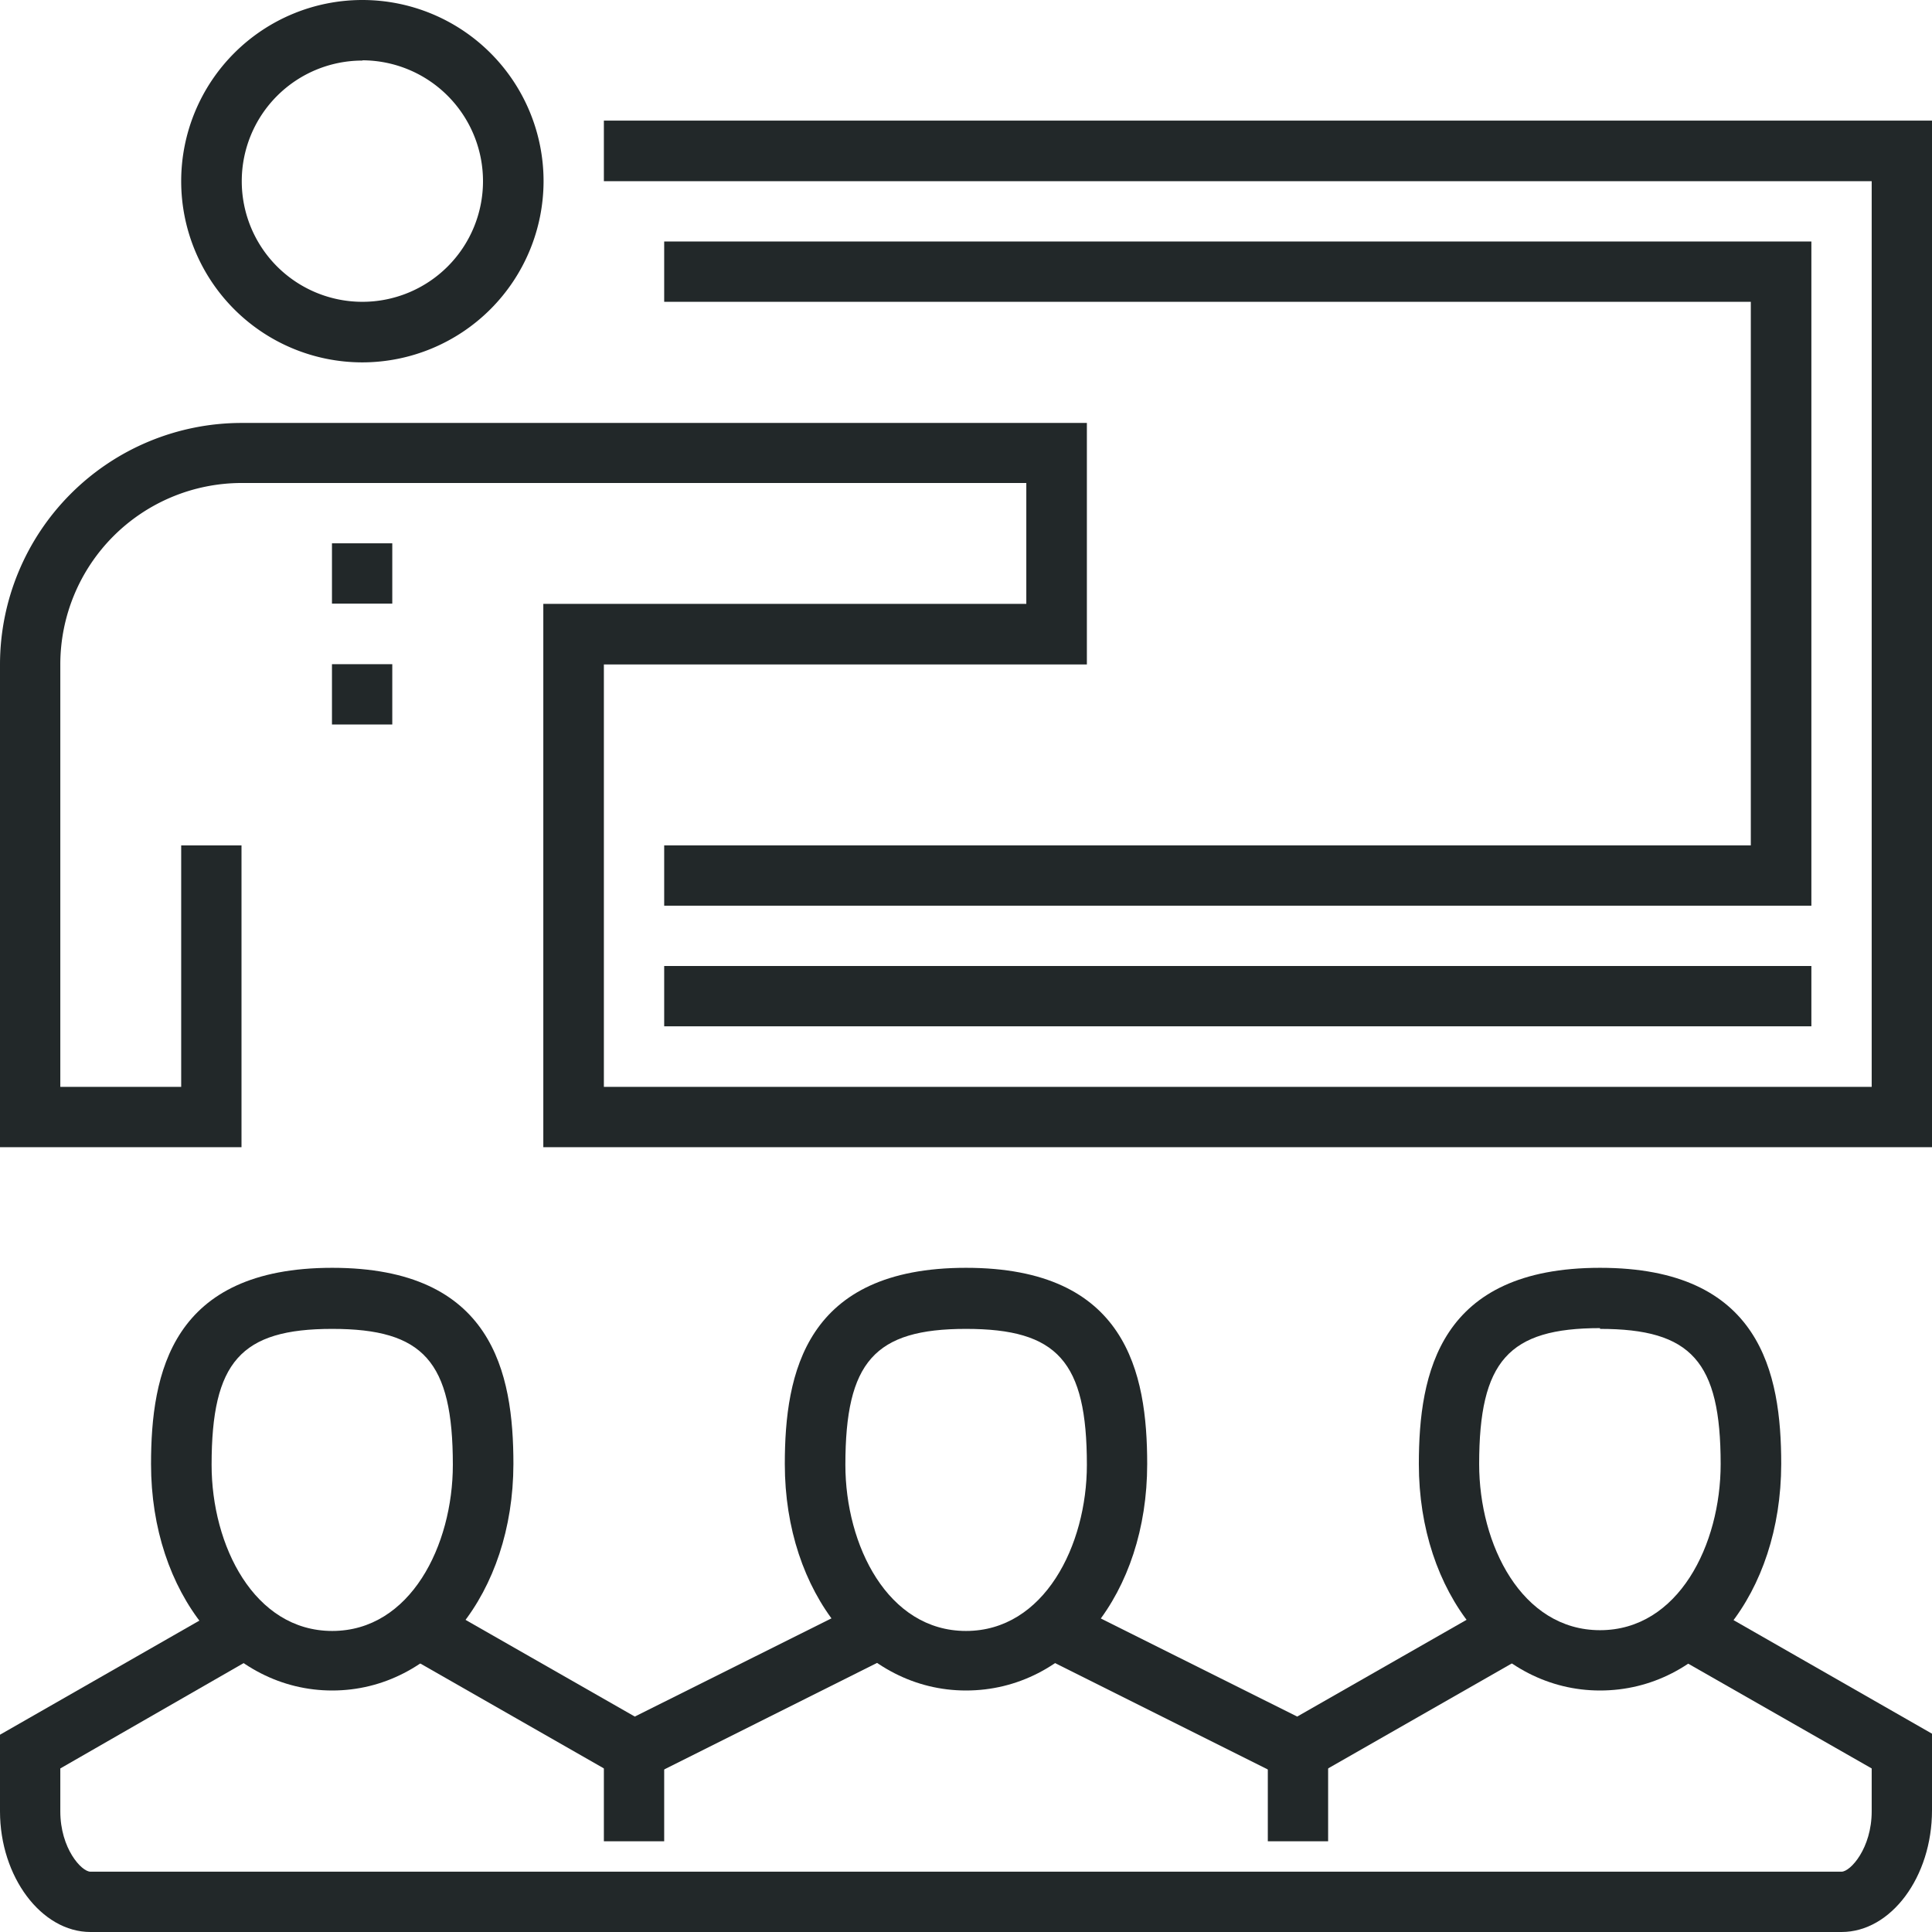
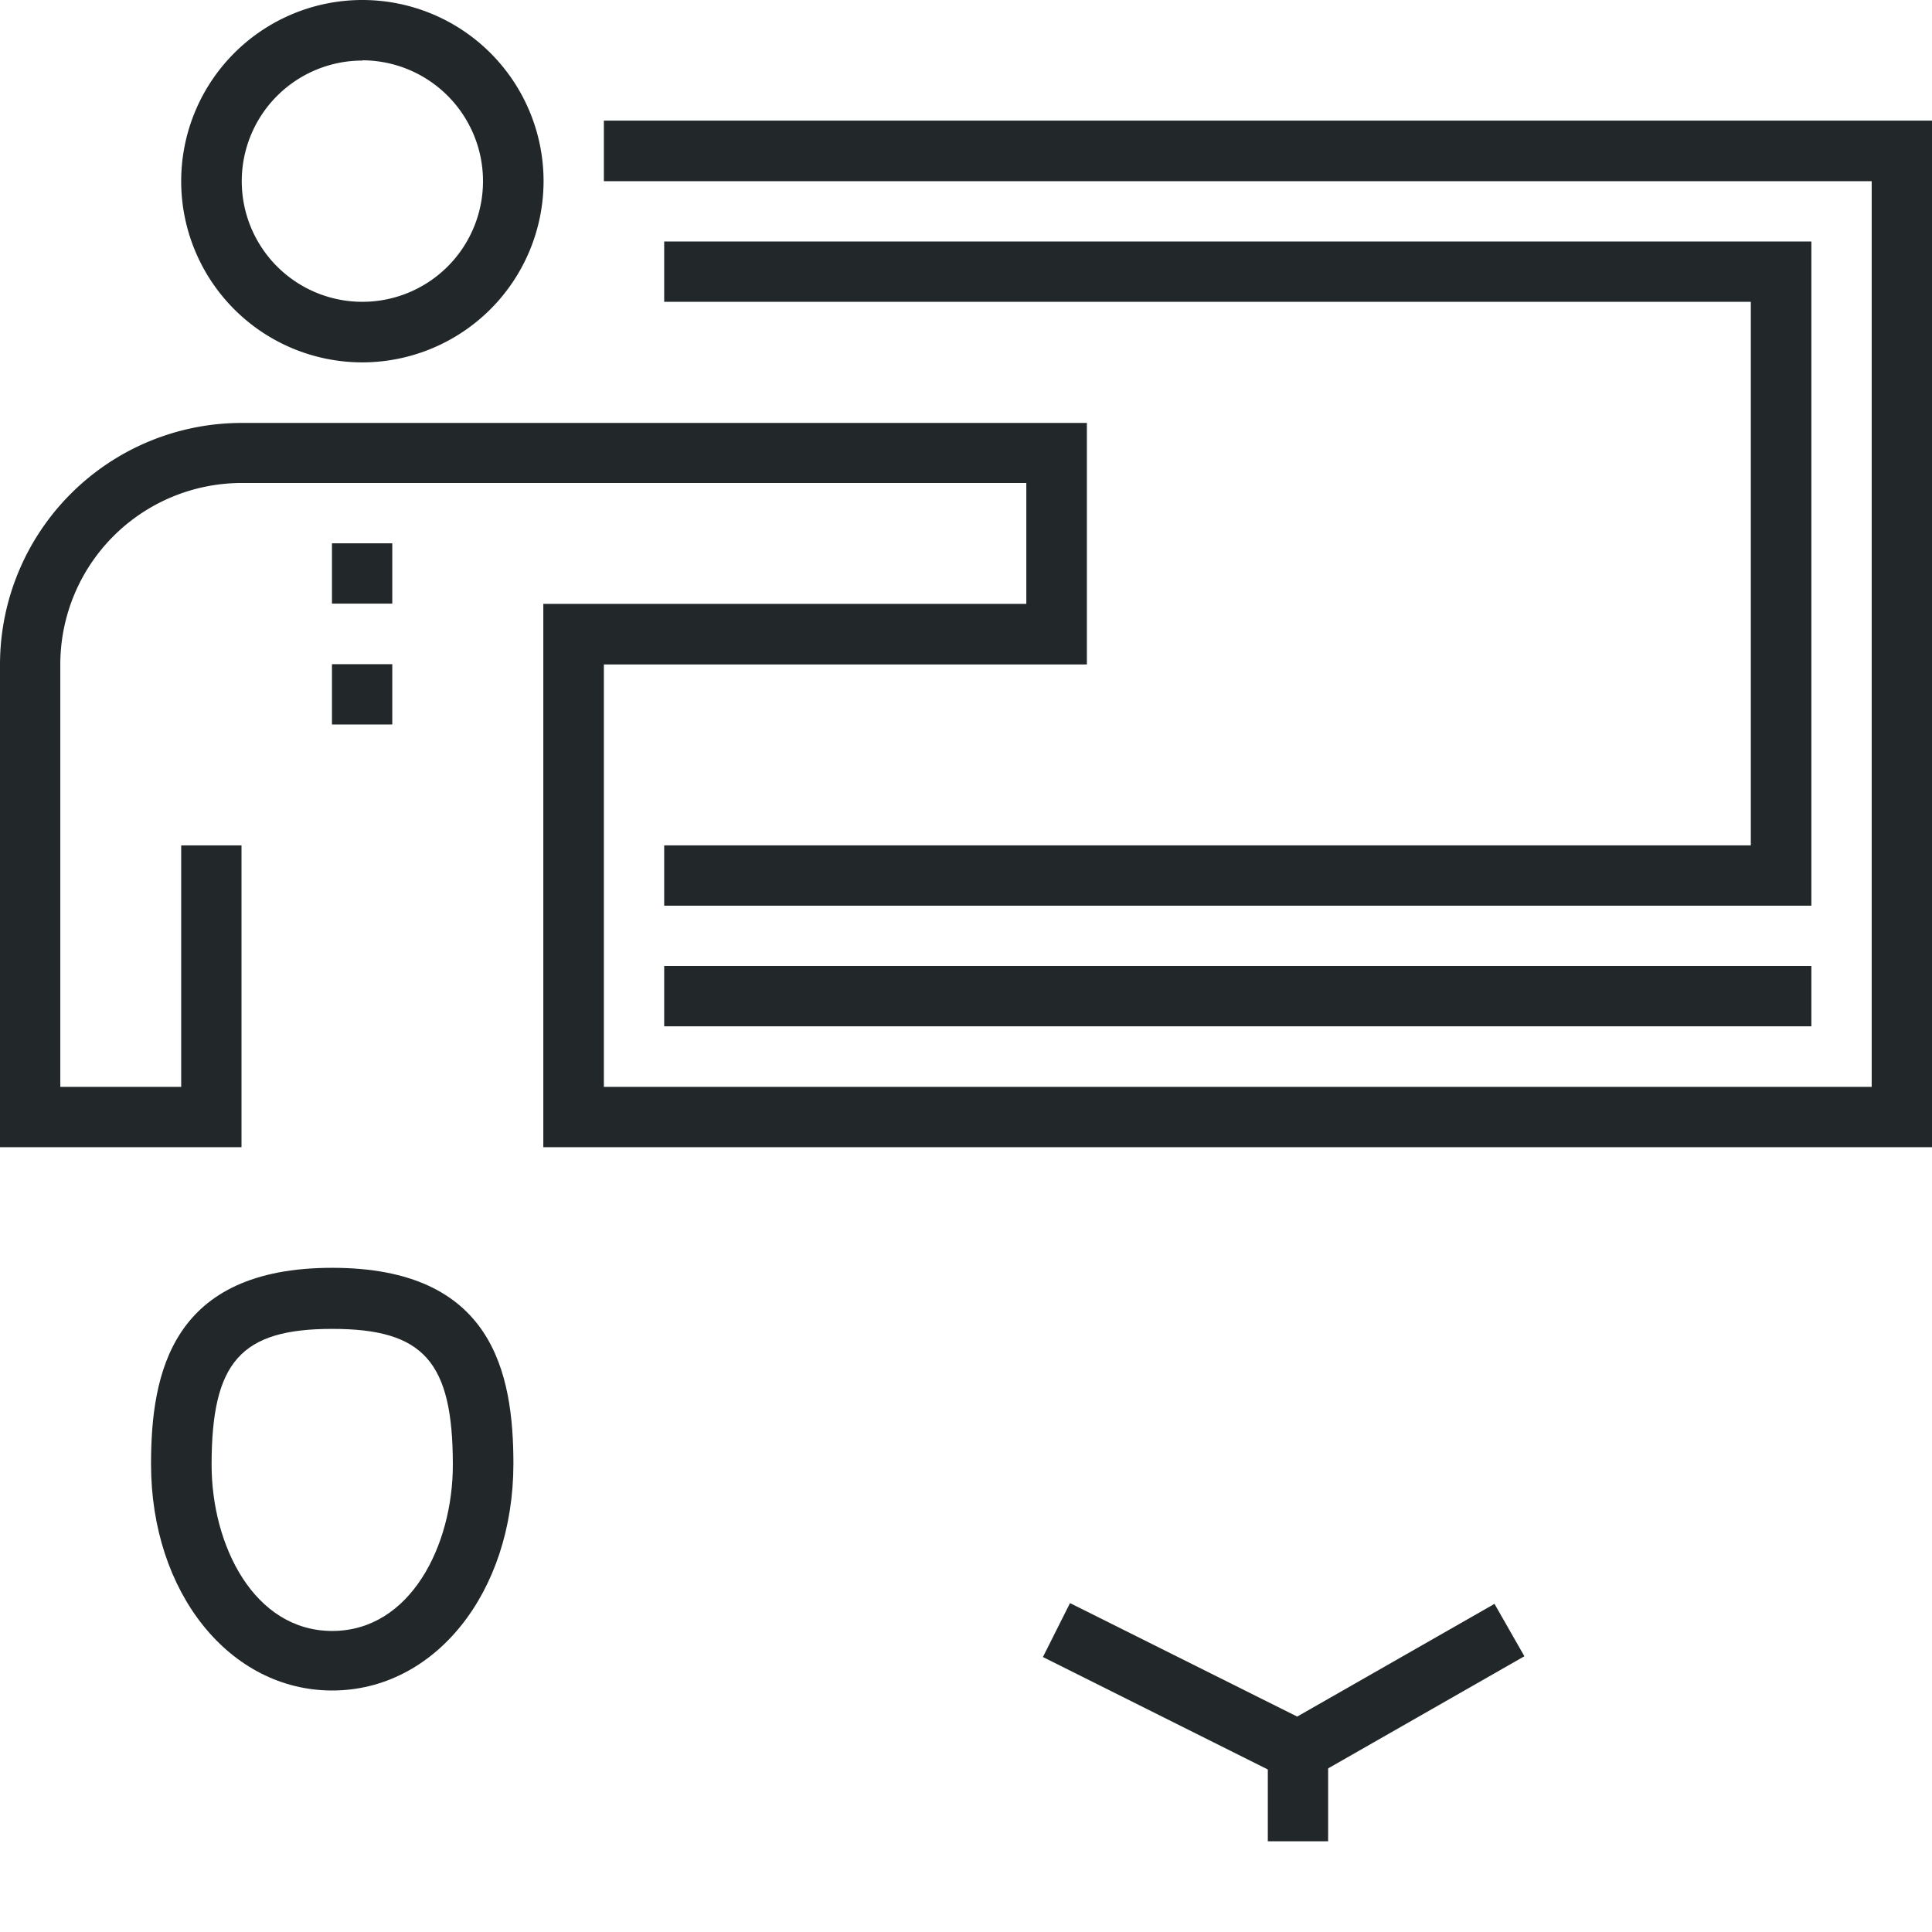
<svg xmlns="http://www.w3.org/2000/svg" id="Layer_1" data-name="Layer 1" width="1.05in" height="1.05in" viewBox="0 0 75.6 75.6">
  <defs>
    <style>.cls-1{fill:#222829;}</style>
  </defs>
  <title>assessment-services-icon</title>
  <polygon class="cls-1" points="70.88 35.44 25.99 35.44 25.99 33.08 68.51 33.08 68.51 11.81 25.99 11.81 25.99 9.45 70.88 9.45 70.88 35.44" />
  <path class="cls-1" d="M14.18,14.18a7.09,7.09,0,1,1,7.09-7.09A7.1,7.1,0,0,1,14.18,14.18Zm0-11.81A4.72,4.72,0,1,0,18.9,7.09,4.73,4.73,0,0,0,14.18,2.36Z" />
  <path class="cls-1" d="M75.6,44.89H21.26V23.63h18.9V18.9H9.45A7.1,7.1,0,0,0,2.36,26V42.53H7.09V33.08H9.45V44.89H0V26a9.46,9.46,0,0,1,9.45-9.45H42.53V26H23.63V42.53H73.24V7.09H23.63V4.72h52Z" />
  <rect class="cls-1" x="25.99" y="37.8" width="44.89" height="2.36" />
-   <path class="cls-1" d="M72.06,75.6H3.54C1.62,75.6,0,73.44,0,70.88v-3l8.86-5.07L10,64.81,2.36,69.2v1.68c0,1.45.83,2.36,1.18,2.36H72.06c.35,0,1.18-.92,1.18-2.36V69.2l-7.67-4.38,1.17-2.05,8.86,5.07v3C75.6,73.44,74,75.6,72.06,75.6Z" />
  <polygon class="cls-1" points="50.83 69.85 40.81 64.84 41.87 62.73 50.76 67.17 58.48 62.76 59.65 64.81 50.83 69.85" />
-   <polygon class="cls-1" points="24.77 69.85 15.95 64.81 17.12 62.76 24.84 67.17 33.73 62.73 34.78 64.84 24.77 69.85" />
  <path class="cls-1" d="M13,66.15c-4,0-7.09-3.81-7.09-8.86,0-3.57.81-7.68,7.09-7.68s7.09,4.1,7.09,7.68C20.08,62.34,17,66.15,13,66.15ZM13,52c-3.58,0-4.72,1.29-4.72,5.32,0,3.15,1.66,6.5,4.72,6.5s4.72-3.35,4.72-6.5C17.72,53.27,16.57,52,13,52Z" />
-   <path class="cls-1" d="M37.8,66.15c-4,0-7.09-3.81-7.09-8.86,0-3.57.81-7.68,7.09-7.68s7.09,4.1,7.09,7.68C44.89,62.34,41.84,66.15,37.8,66.15ZM37.8,52c-3.58,0-4.72,1.29-4.72,5.32,0,3.15,1.66,6.5,4.72,6.5s4.73-3.35,4.73-6.5C42.53,53.27,41.38,52,37.8,52Z" />
-   <path class="cls-1" d="M62.61,66.15c-4,0-7.09-3.81-7.09-8.86,0-3.57.81-7.68,7.09-7.68s7.09,4.1,7.09,7.68C69.69,62.34,66.65,66.15,62.61,66.15Zm0-14.18c-3.58,0-4.73,1.29-4.73,5.32,0,3.15,1.66,6.5,4.73,6.5s4.72-3.35,4.72-6.5C67.33,53.27,66.18,52,62.61,52Z" />
-   <rect class="cls-1" x="23.63" y="68.51" width="2.36" height="3.54" />
  <rect class="cls-1" x="49.61" y="68.51" width="2.36" height="3.54" />
  <rect class="cls-1" x="12.99" y="21.26" width="2.36" height="2.36" />
  <rect class="cls-1" x="12.99" y="25.99" width="2.36" height="2.36" />
</svg>